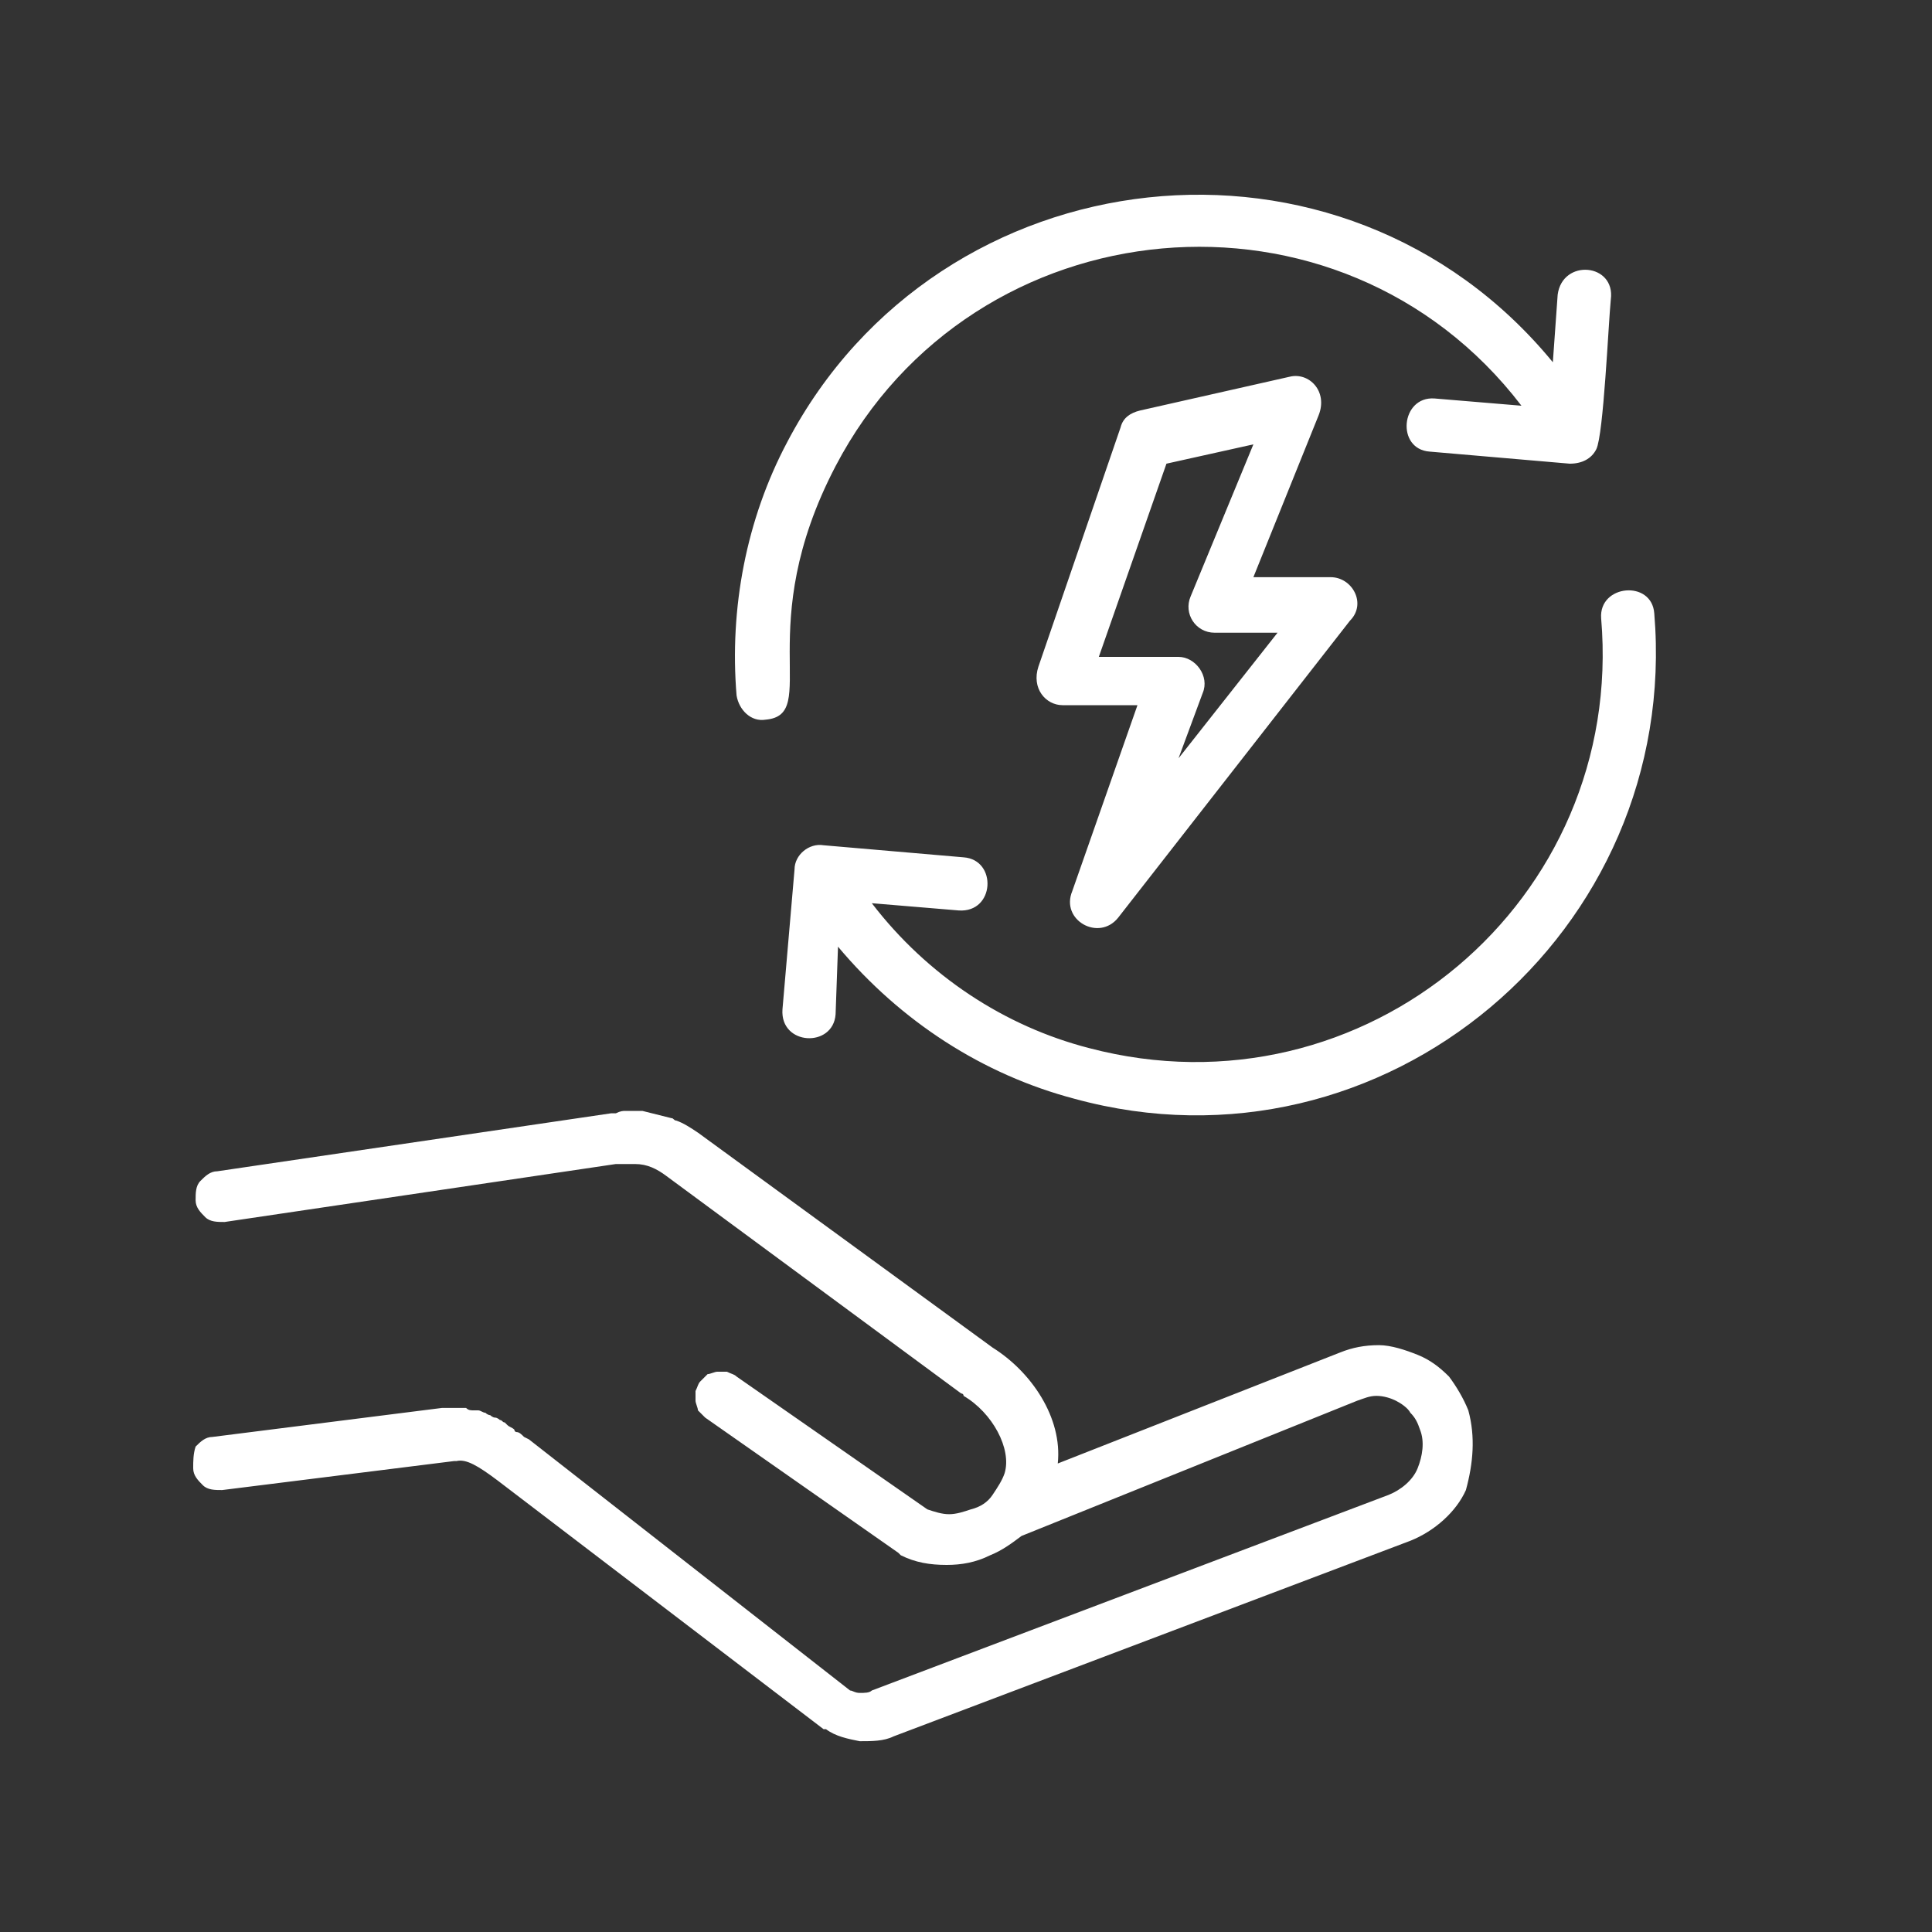
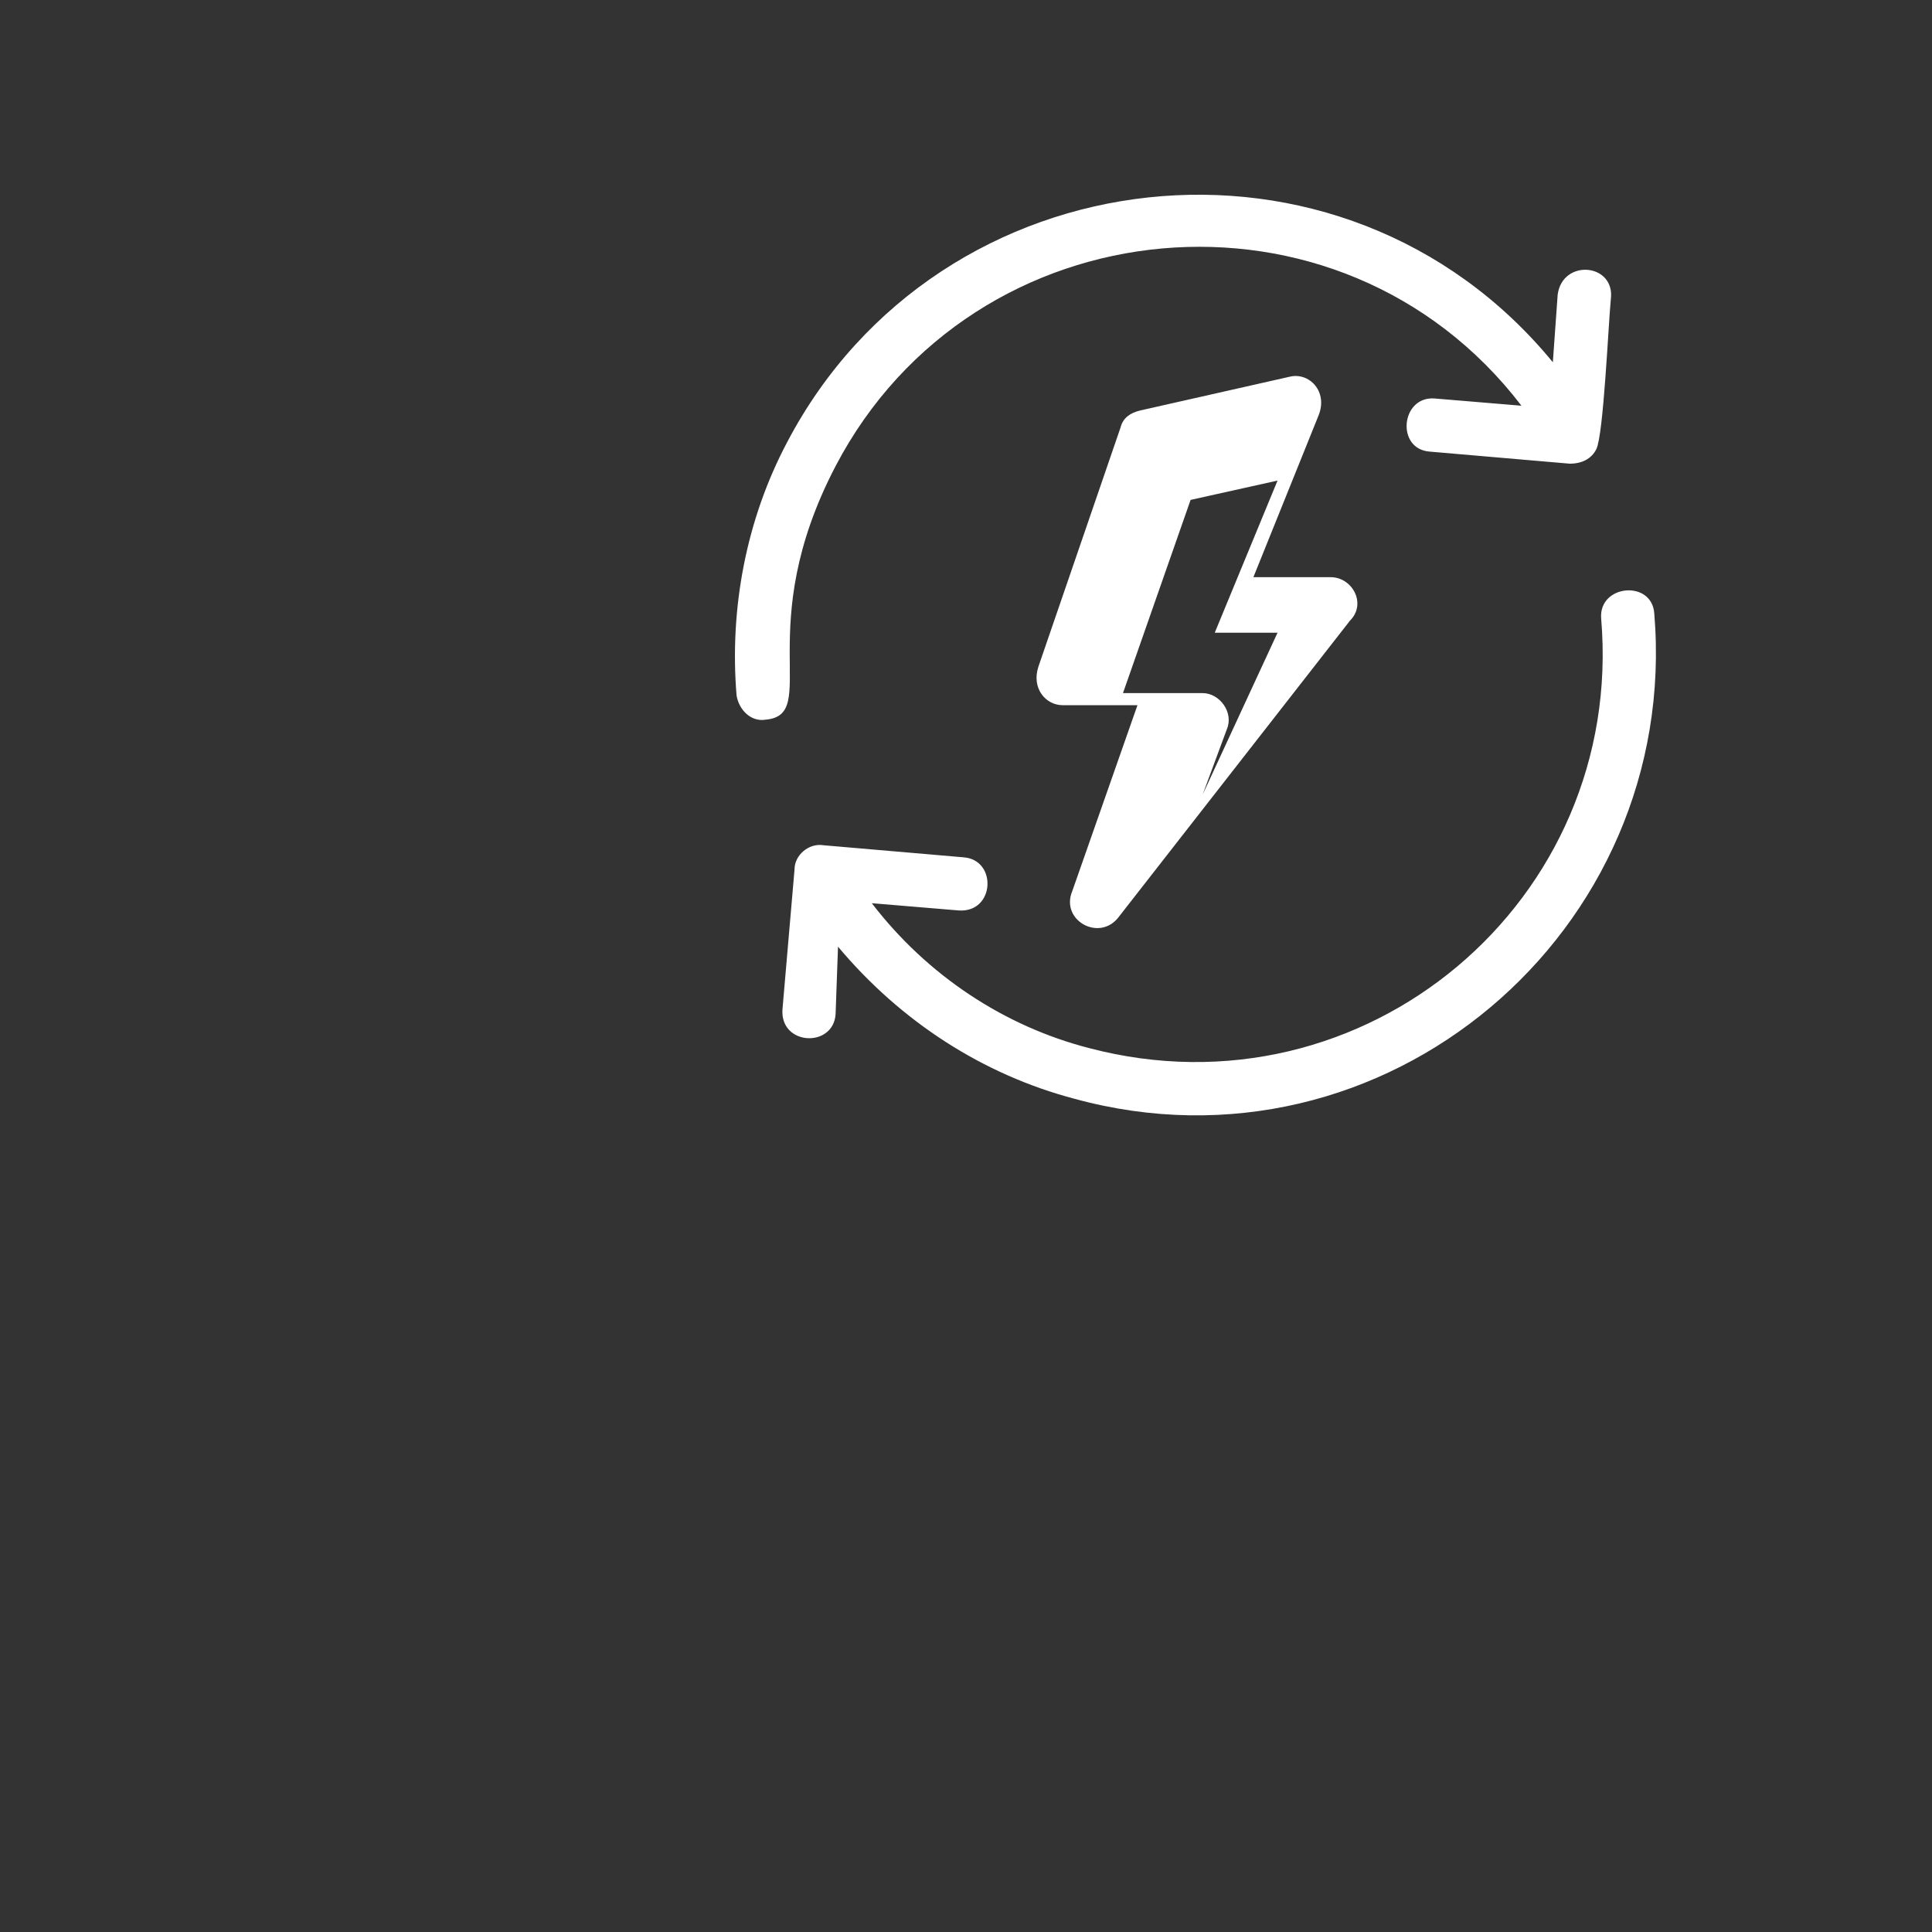
<svg xmlns="http://www.w3.org/2000/svg" version="1.1" id="Layer_1" x="0px" y="0px" viewBox="0 0 80 80" style="enable-background:new 0 0 80 80;" xml:space="preserve">
  <rect x="0" y="0" width="80" height="80" fill="#333333" stroke="none" />
  <style type="text/css"> .st0{fill:#FFFFFF;} .st1{fill-rule:evenodd;clip-rule:evenodd;fill:#FFFFFF;} </style>
-   <path class="st0" d="M60.8,58.4c-0.2-0.5-0.5-1-0.8-1.4c-0.4-0.4-0.8-0.7-1.3-0.9s-1.1-0.4-1.6-0.4c-0.6,0-1.1,0.1-1.6,0.3 l-11.7,4.6c0.2-1.9-1.1-3.8-2.7-4.8l-12.2-8.9c-0.3-0.2-0.6-0.4-0.9-0.5c-0.1,0-0.1-0.1-0.2-0.1c-0.4-0.1-0.8-0.2-1.2-0.3l0,0l0,0 h-0.2l0,0c-0.1,0-0.3,0-0.5,0c-0.1,0-0.2,0-0.4,0.1c-0.1,0-0.1,0-0.2,0L9,48.5c-0.3,0-0.5,0.2-0.7,0.4s-0.2,0.5-0.2,0.8 s0.2,0.5,0.4,0.7s0.5,0.2,0.8,0.2l16.2-2.4c0.2,0,0.4,0,0.6,0c0.1,0,0.1,0,0.2,0c0.5,0,0.9,0.2,1.3,0.5l12.2,9c0,0,0.1,0,0.1,0.1 c1.2,0.7,2,2.2,1.7,3.2c-0.1,0.3-0.3,0.6-0.5,0.9c-0.2,0.3-0.5,0.5-0.9,0.6c-0.3,0.1-0.6,0.2-0.9,0.2c-0.3,0-0.6-0.1-0.9-0.2 L30.5,57c-0.1-0.1-0.2-0.1-0.4-0.2c-0.1,0-0.3,0-0.4,0s-0.3,0.1-0.4,0.1c-0.1,0.1-0.2,0.2-0.3,0.3c-0.1,0.1-0.1,0.2-0.2,0.4 c0,0.1,0,0.3,0,0.4c0,0.1,0.1,0.3,0.1,0.4c0.1,0.1,0.2,0.2,0.3,0.3l8,5.6l0.1,0.1c0.6,0.3,1.2,0.4,1.9,0.4c0.6,0,1.2-0.1,1.8-0.4 c0.5-0.2,0.9-0.5,1.3-0.8L56.2,58c0.3-0.1,0.5-0.2,0.8-0.2s0.6,0.1,0.8,0.2c0.2,0.1,0.5,0.3,0.6,0.5c0.2,0.2,0.3,0.4,0.4,0.7 c0.2,0.5,0.1,1.1-0.1,1.6c-0.2,0.5-0.7,0.9-1.2,1.1L36.1,70c-0.1,0.1-0.3,0.1-0.5,0.1S35.3,70,35.2,70L21.9,59.6l-0.2-0.1 c-0.1-0.1-0.2-0.2-0.3-0.2c0,0-0.1,0-0.1-0.1c-0.1-0.1-0.2-0.1-0.3-0.2l-0.1-0.1c-0.1,0-0.1-0.1-0.2-0.1c0,0-0.1-0.1-0.2-0.1 s-0.2-0.1-0.2-0.1s-0.1,0-0.2-0.1c-0.1,0-0.2-0.1-0.3-0.1c0,0-0.1,0-0.2,0s-0.2,0-0.3-0.1c-0.1,0-0.1,0-0.2,0s-0.2,0-0.3,0 c-0.1,0-0.1,0-0.2,0s-0.2,0-0.3,0l-9.5,1.2c-0.3,0-0.5,0.2-0.7,0.4C8,60.2,8,60.5,8,60.8s0.2,0.5,0.4,0.7s0.5,0.2,0.8,0.2l9.6-1.2 h0.1c0.4-0.1,0.9,0.2,1.7,0.8l13.5,10.3c0,0,0,0,0.1,0c0.4,0.3,0.9,0.4,1.4,0.5c0.5,0,1,0,1.4-0.2l21.4-8.1c1-0.4,1.9-1.2,2.3-2.1 C61,60.6,61.1,59.5,60.8,58.4z" />
-   <path class="st1" d="M51.9,23.9h3.2c0.9,0,1.5,1.1,0.8,1.8L46.3,38c-0.8,1-2.4,0.1-1.9-1.1l2.7-7.7H44c-0.7,0-1.3-0.7-1-1.6l3.4-9.9 c0.1-0.4,0.4-0.6,0.8-0.7l0,0l6.2-1.4c0.8-0.2,1.6,0.6,1.2,1.6L51.9,23.9z M52.9,26.2h-2.6l0,0c-0.8,0-1.3-0.8-1-1.5l2.6-6.3 l-3.6,0.8l-2.8,8h3.3l0,0c0.7,0,1.3,0.8,1,1.5l-1,2.7L52.9,26.2z M34.6,42c-0.1,1.4-2.3,1.3-2.2-0.2l0.5-5.8c0-0.6,0.6-1.1,1.2-1 l5.8,0.5c1.4,0.1,1.3,2.3-0.2,2.2l-3.6-0.3c2.3,3,5.5,5.1,9,6c11.4,3,22.2-6.1,21.2-17.8c-0.1-1.4,2.1-1.6,2.2-0.2 c1.1,13.2-11.2,23.6-24,20.1c-3.8-1-7.2-3.2-9.8-6.3L34.6,42z M64.5,12.2L64.3,15c-8.7-10.6-25.4-8.7-31.7,3.3 c-1.7,3.2-2.4,6.9-2.1,10.5c0.1,0.6,0.6,1.1,1.2,1c2.3-0.2-0.6-3.8,2.9-10.5C40.3,8.4,55.5,7,63,16.8l-3.6-0.3 c-1.4-0.1-1.6,2.1-0.2,2.2l5.8,0.5c0.5,0,0.9-0.2,1.1-0.6c0.3-0.6,0.5-5.2,0.6-6.2C66.9,10.9,64.7,10.7,64.5,12.2z" />
+   <path class="st1" d="M51.9,23.9h3.2c0.9,0,1.5,1.1,0.8,1.8L46.3,38c-0.8,1-2.4,0.1-1.9-1.1l2.7-7.7H44c-0.7,0-1.3-0.7-1-1.6l3.4-9.9 c0.1-0.4,0.4-0.6,0.8-0.7l0,0l6.2-1.4c0.8-0.2,1.6,0.6,1.2,1.6L51.9,23.9z M52.9,26.2h-2.6l0,0l2.6-6.3 l-3.6,0.8l-2.8,8h3.3l0,0c0.7,0,1.3,0.8,1,1.5l-1,2.7L52.9,26.2z M34.6,42c-0.1,1.4-2.3,1.3-2.2-0.2l0.5-5.8c0-0.6,0.6-1.1,1.2-1 l5.8,0.5c1.4,0.1,1.3,2.3-0.2,2.2l-3.6-0.3c2.3,3,5.5,5.1,9,6c11.4,3,22.2-6.1,21.2-17.8c-0.1-1.4,2.1-1.6,2.2-0.2 c1.1,13.2-11.2,23.6-24,20.1c-3.8-1-7.2-3.2-9.8-6.3L34.6,42z M64.5,12.2L64.3,15c-8.7-10.6-25.4-8.7-31.7,3.3 c-1.7,3.2-2.4,6.9-2.1,10.5c0.1,0.6,0.6,1.1,1.2,1c2.3-0.2-0.6-3.8,2.9-10.5C40.3,8.4,55.5,7,63,16.8l-3.6-0.3 c-1.4-0.1-1.6,2.1-0.2,2.2l5.8,0.5c0.5,0,0.9-0.2,1.1-0.6c0.3-0.6,0.5-5.2,0.6-6.2C66.9,10.9,64.7,10.7,64.5,12.2z" />
</svg>